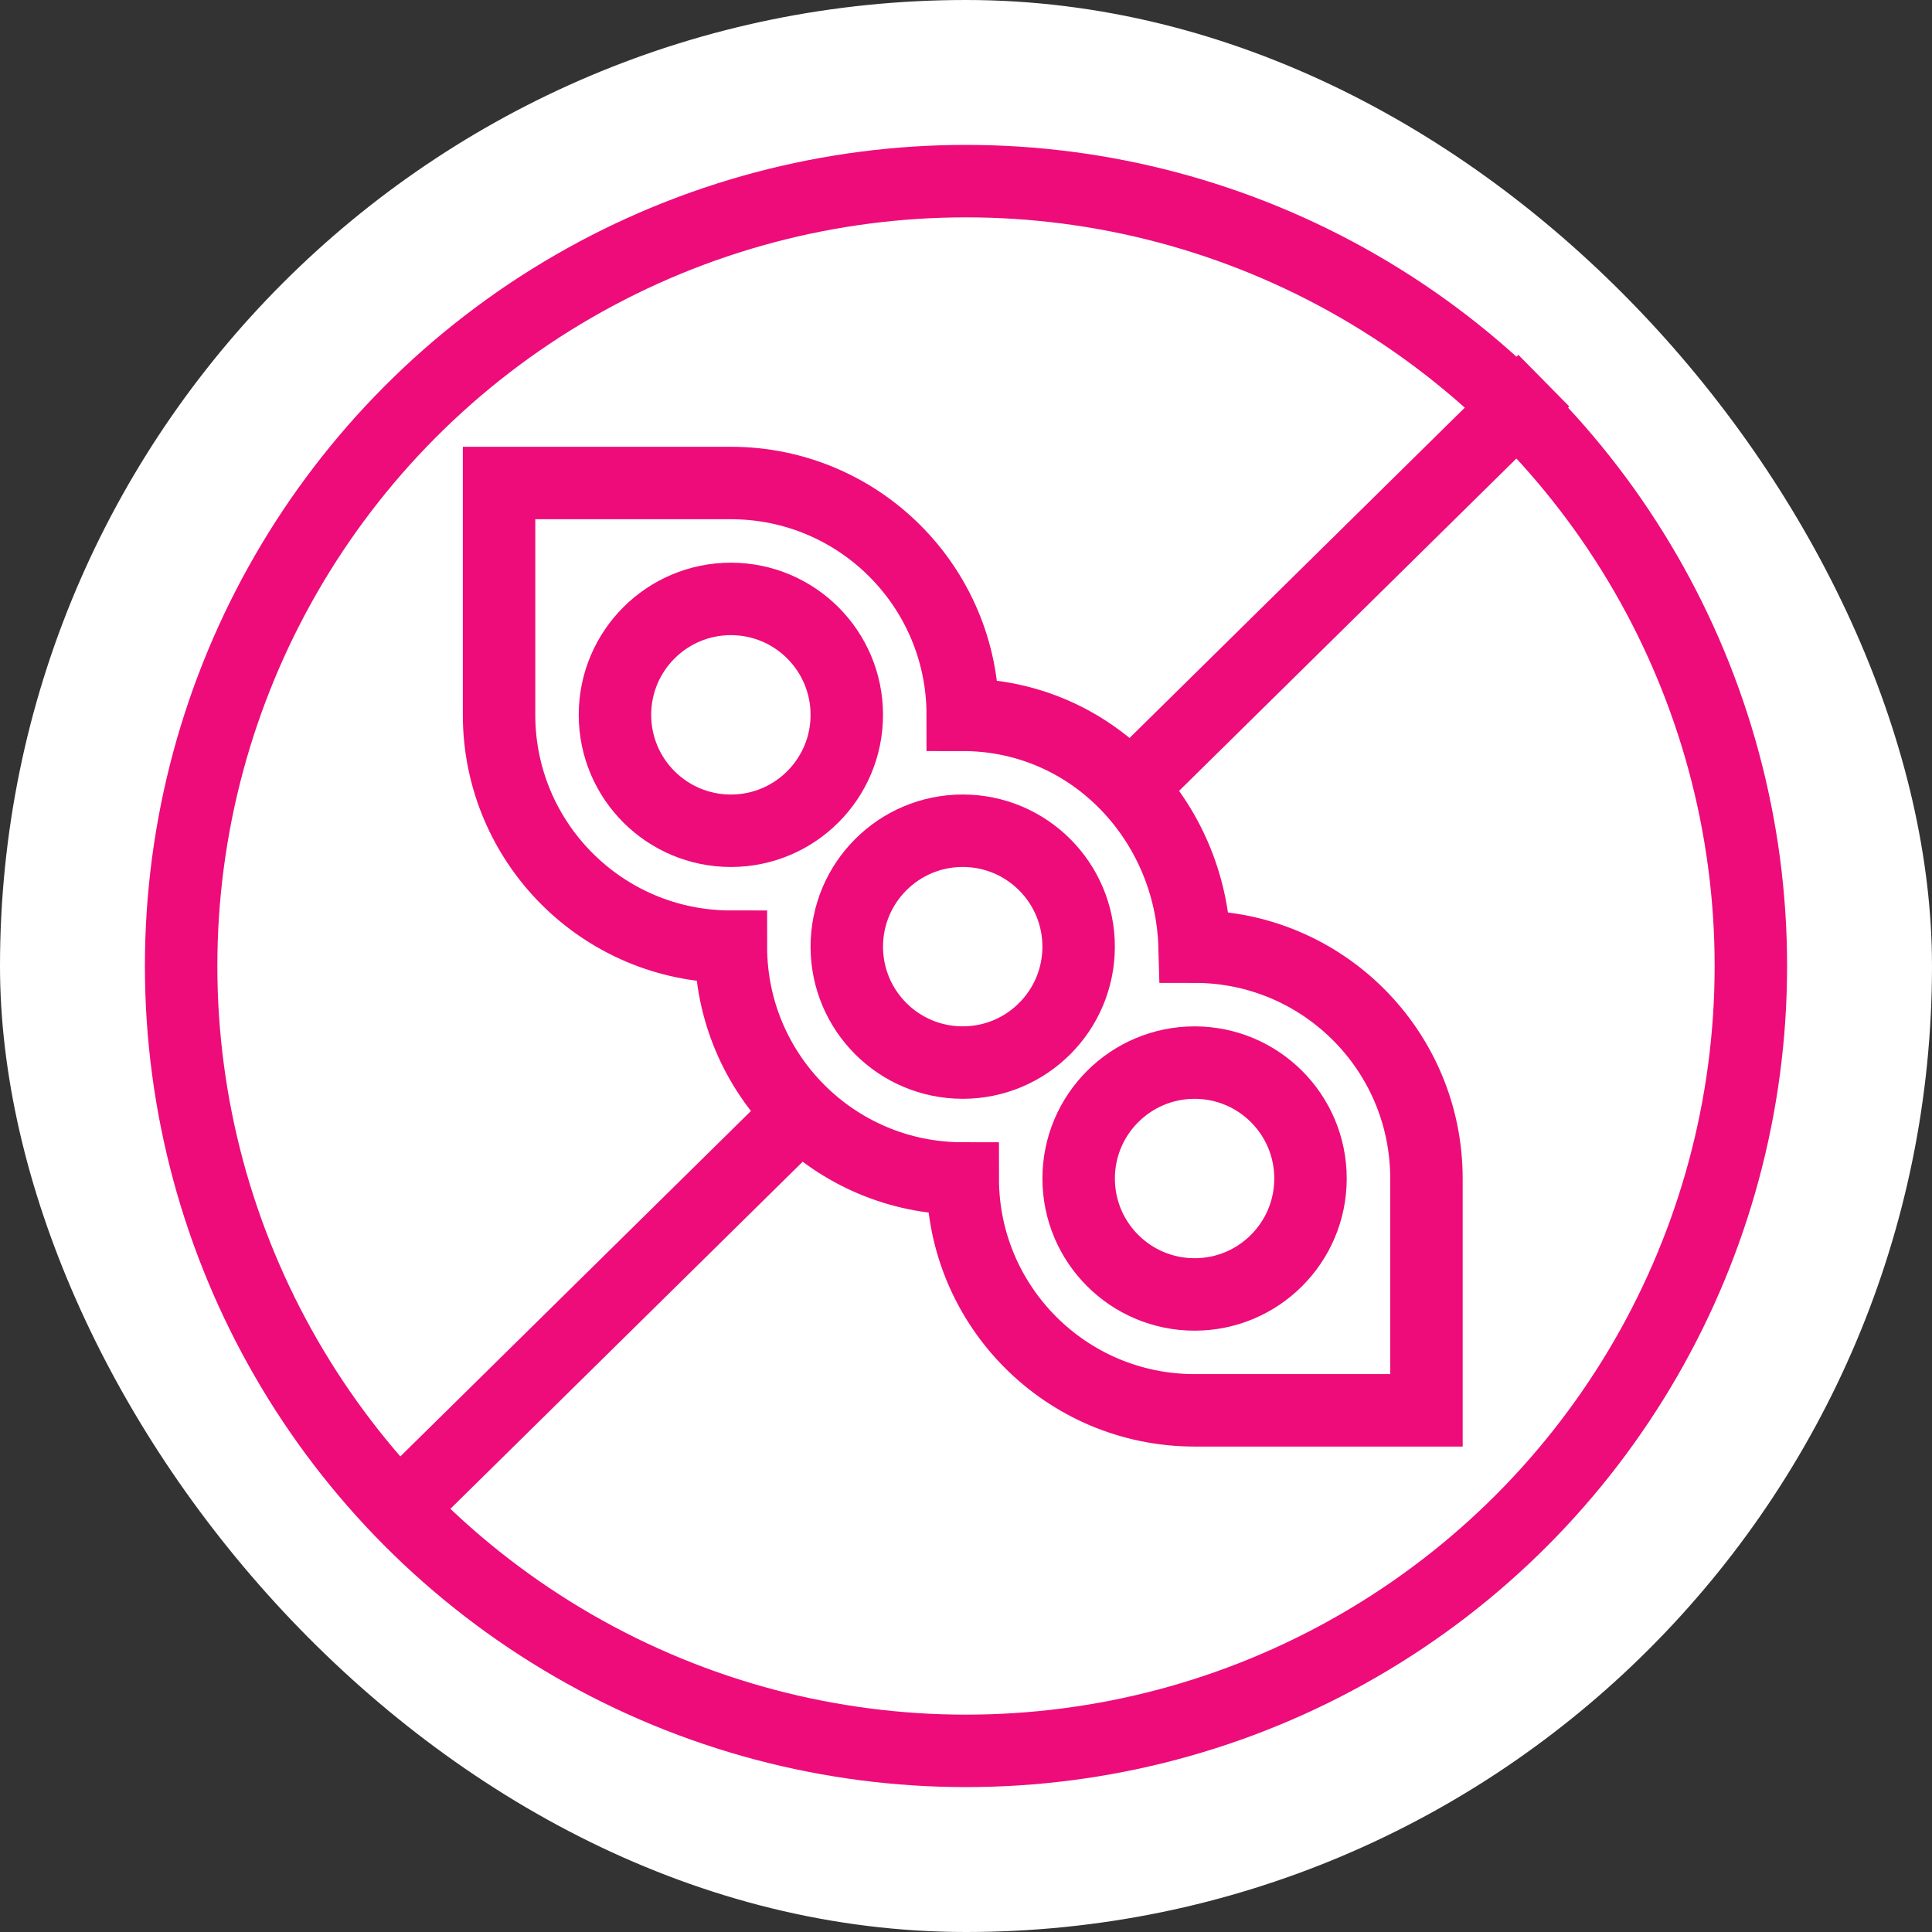
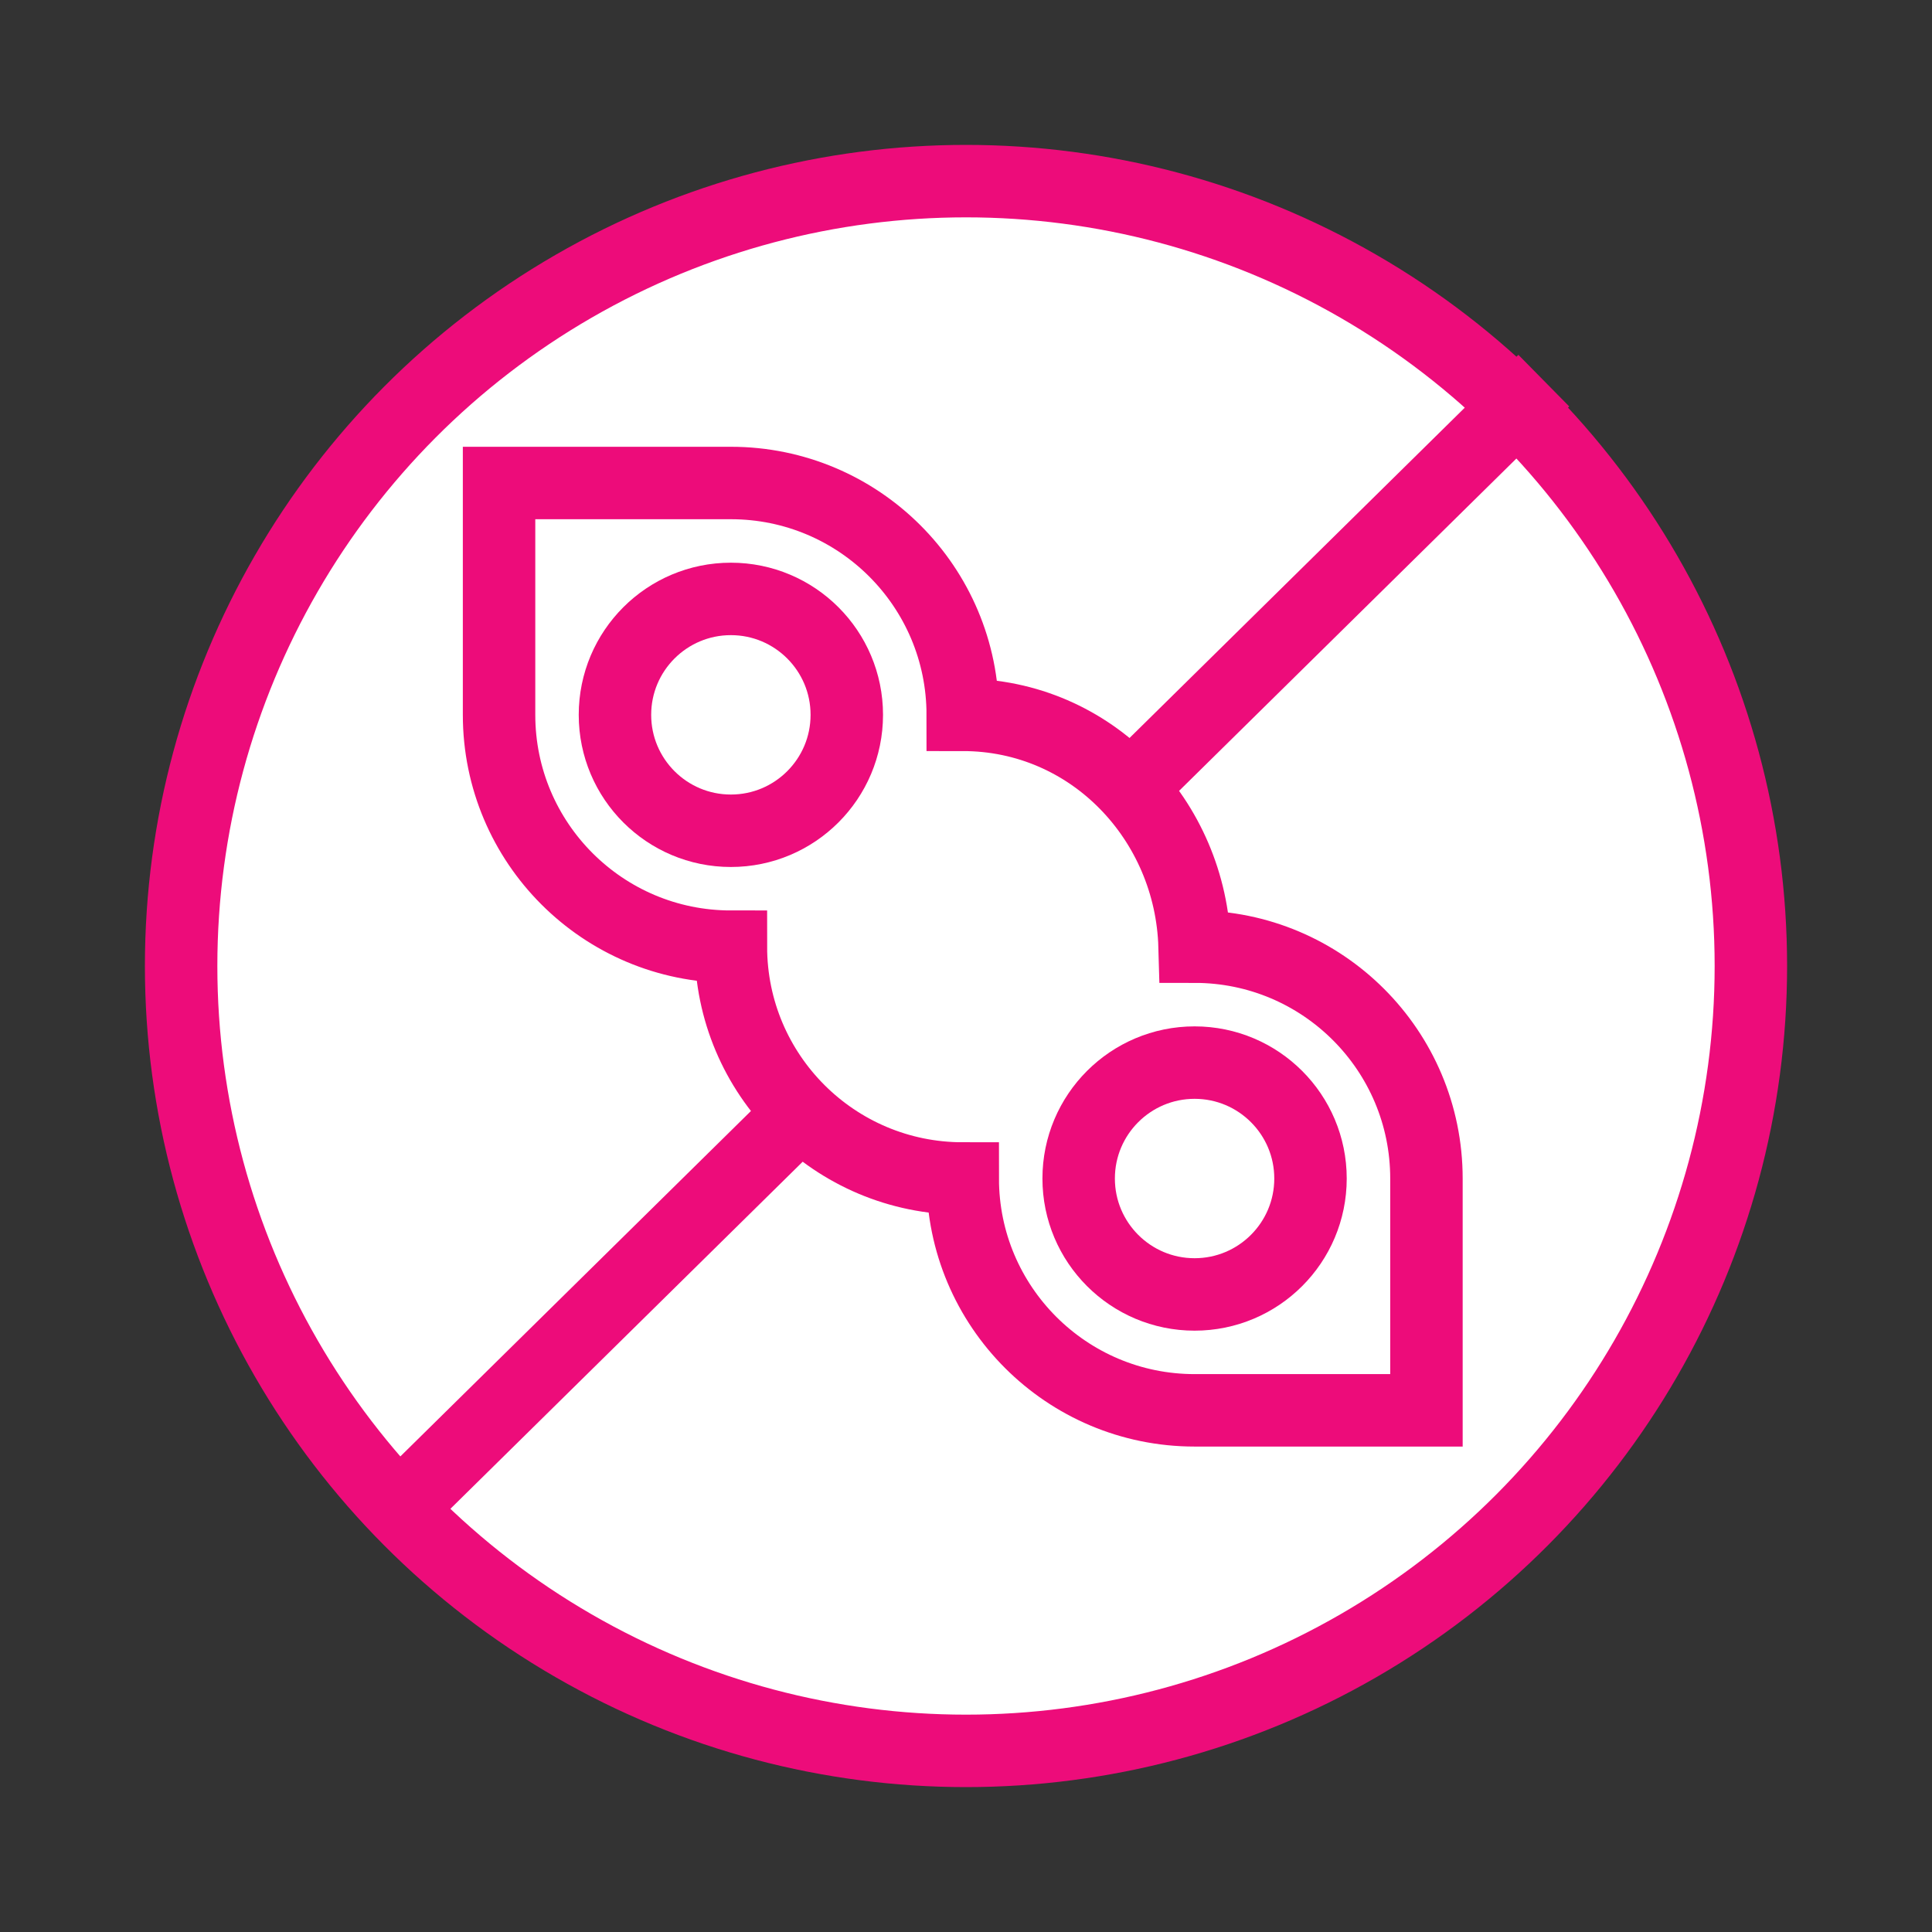
<svg xmlns="http://www.w3.org/2000/svg" fill="none" viewBox="0 0 80 80" height="80" width="80">
  <rect x="0" y="0" width="80" height="80" fill="#333333" stroke="none" />
-   <rect fill="white" rx="40" height="80" width="80" />
  <circle stroke-width="3" stroke="#ED0C7A" fill="white" r="32.5" cy="40" cx="40" />
  <path stroke-width="3" stroke="#ED0C7A" d="M15.983 62.999L63.926 15.762" />
  <path fill="white" d="M20.665 29.6C20.665 34.901 24.963 39.2 30.265 39.2C30.265 44.502 34.564 48.799 39.865 48.799C39.865 54.1 44.164 58.399 49.466 58.399H59.066V48.8C59.066 43.498 54.768 39.199 49.466 39.199C49.321 33.977 45.205 29.6 39.865 29.6C39.865 24.298 35.566 20 30.265 20H20.665V29.6Z" />
  <path stroke-width="3" stroke="#ED0C7A" d="M20.665 29.6C20.665 34.901 24.963 39.2 30.265 39.2C30.265 44.502 34.564 48.799 39.865 48.799C39.865 54.1 44.164 58.399 49.466 58.399H59.066V48.8C59.066 43.498 54.768 39.199 49.466 39.199C49.321 33.977 45.205 29.6 39.865 29.6C39.865 24.298 35.566 20 30.265 20H20.665V29.6Z" />
  <path stroke-width="3" stroke="#ED0C7A" d="M35.064 29.6C35.064 26.949 32.915 24.8 30.264 24.8C27.613 24.8 25.464 26.949 25.464 29.6C25.464 32.251 27.613 34.4 30.264 34.4C32.915 34.4 35.064 32.251 35.064 29.6Z" />
-   <path stroke-width="3" stroke="#ED0C7A" d="M44.664 39.199C44.664 36.548 42.515 34.399 39.864 34.399C37.213 34.399 35.064 36.548 35.064 39.199C35.064 41.85 37.213 43.999 39.864 43.999C42.515 43.999 44.664 41.85 44.664 39.199Z" />
  <path stroke-width="3" stroke="#ED0C7A" d="M54.265 48.8C54.265 46.149 52.116 44 49.465 44C46.815 44 44.665 46.149 44.665 48.8C44.665 51.451 46.815 53.6 49.465 53.6C52.116 53.6 54.265 51.451 54.265 48.8Z" />
</svg>